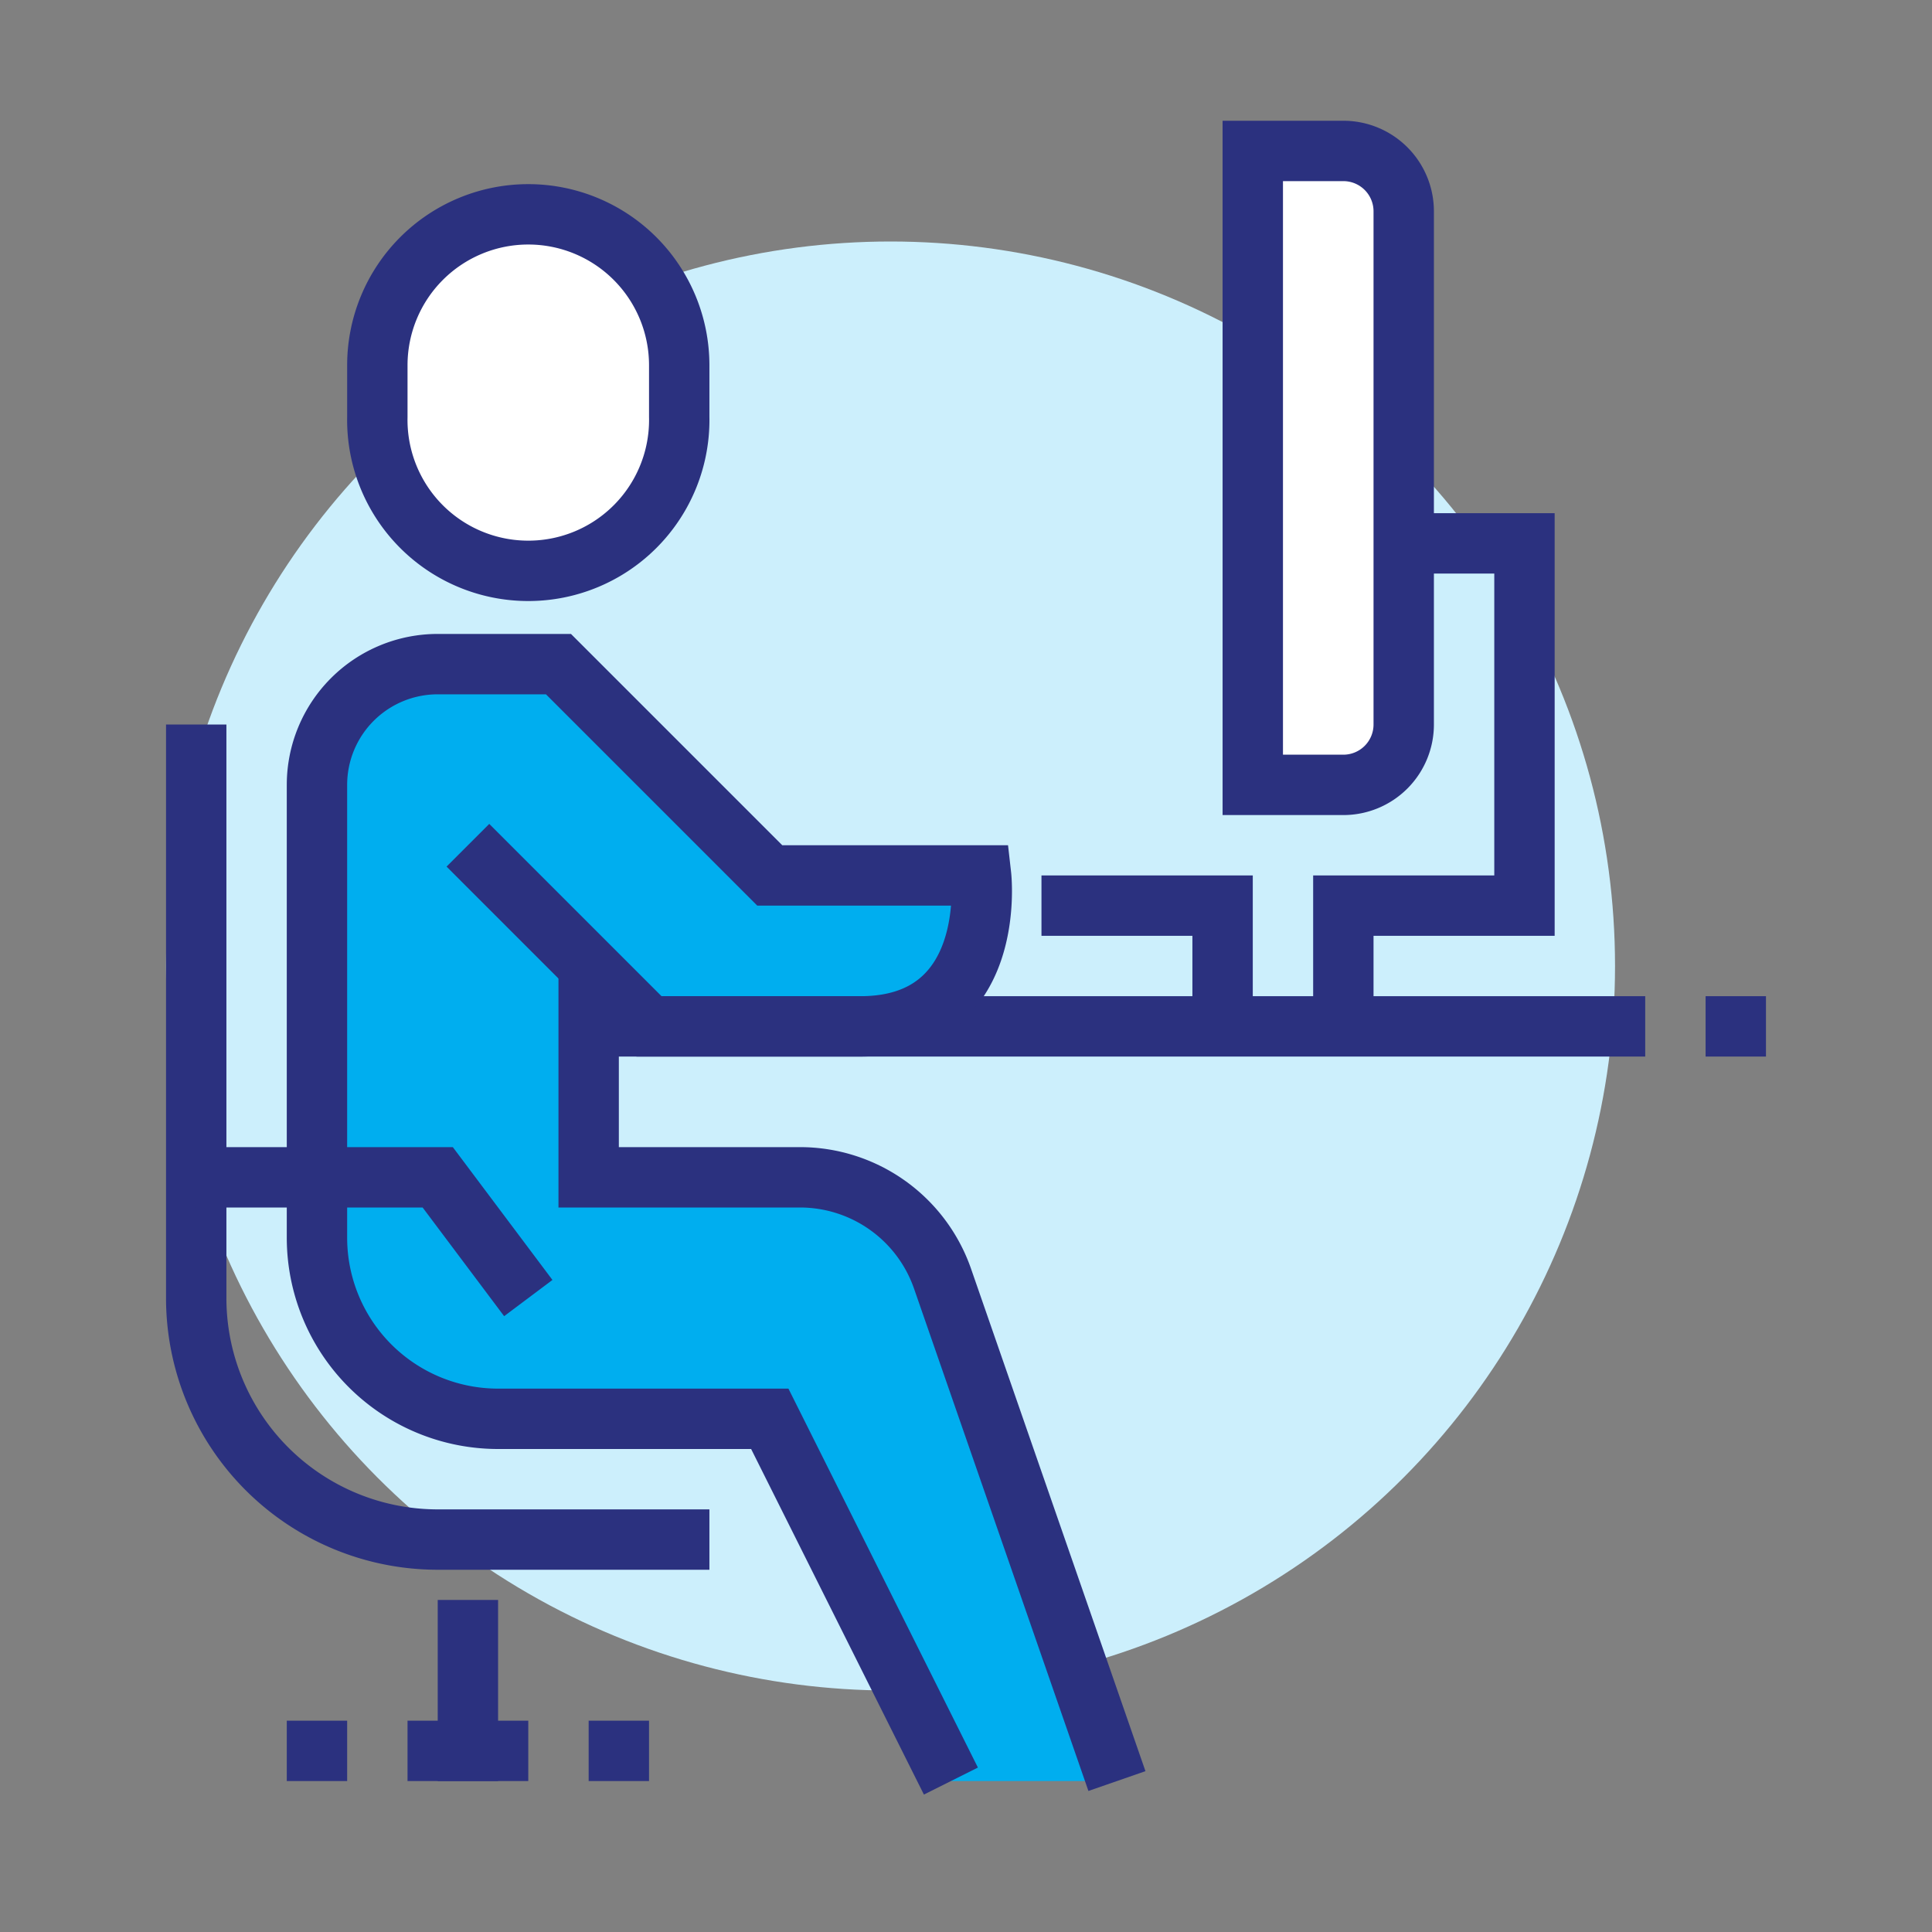
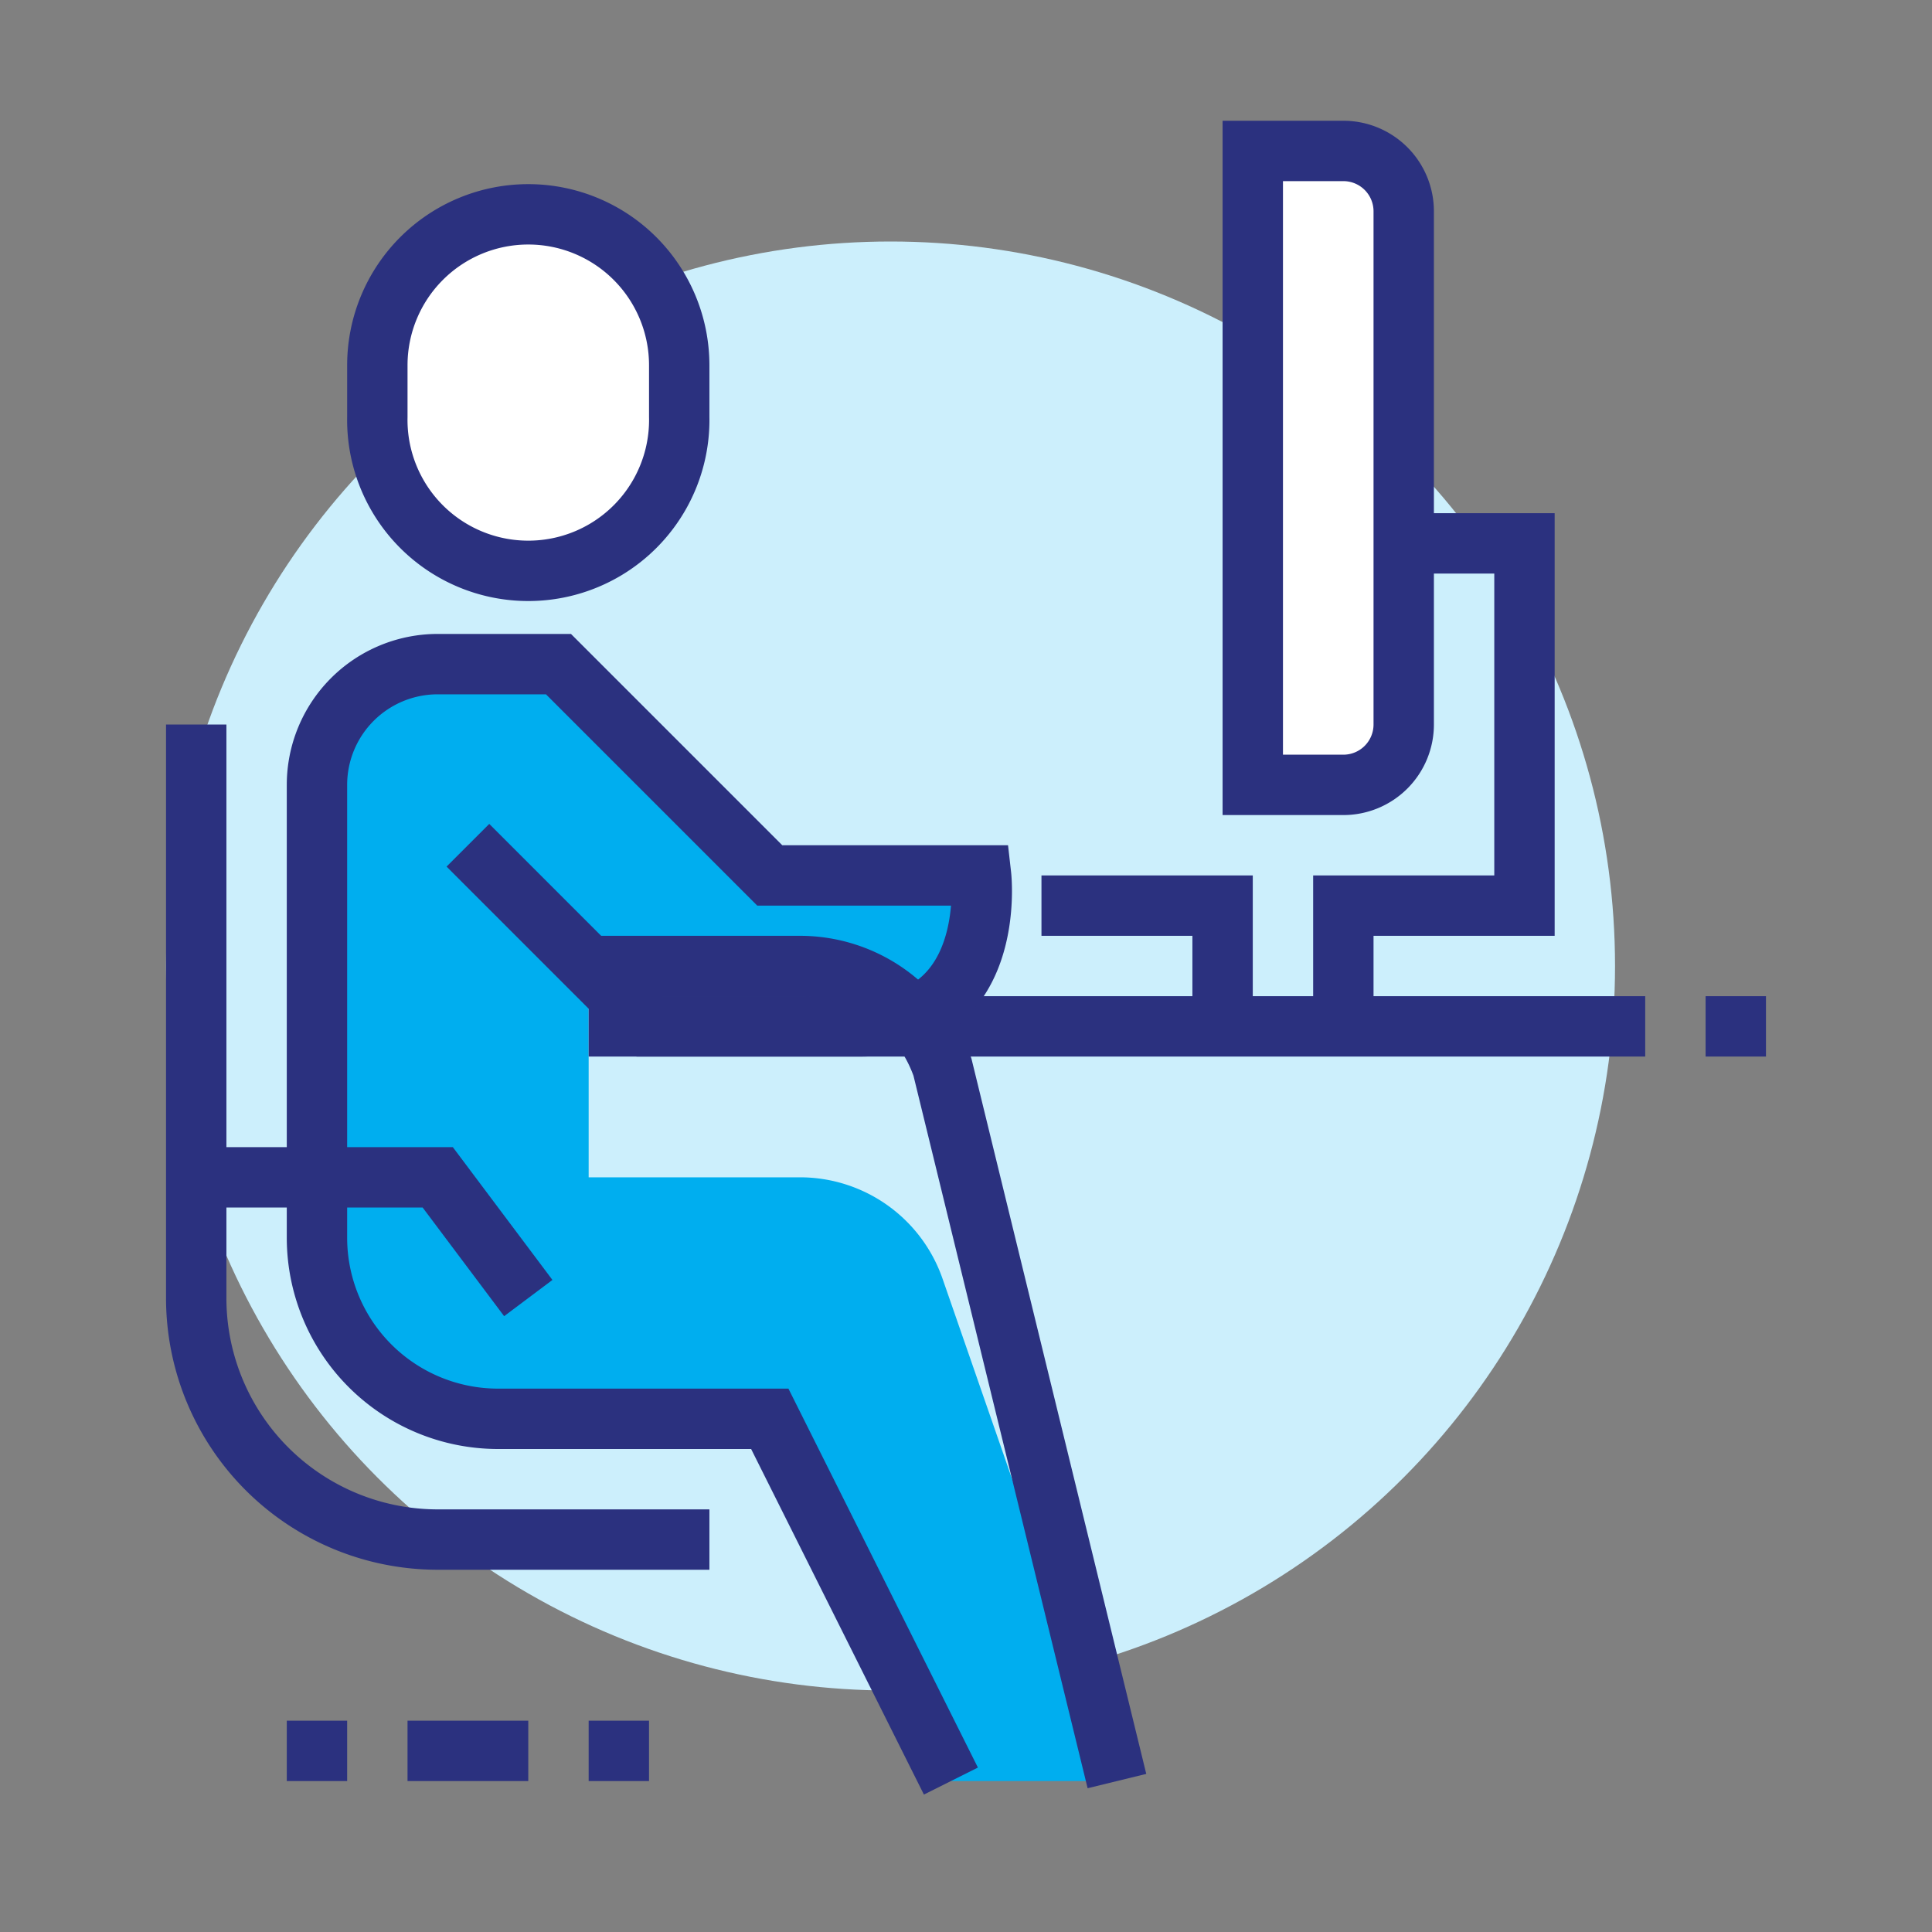
<svg xmlns="http://www.w3.org/2000/svg" id="Layer_1" data-name="Layer 1" width="64" height="64" viewBox="0 0 64 64">
  <rect x="0" y="0" width="64" height="64" fill="#808080" stroke="none" />
  <defs>
    <style>.cls-1{fill:#cceffc;}.cls-2{fill:#00aeef;}.cls-3{fill:#fff;}.cls-3,.cls-4{stroke:#2b317f;stroke-miterlimit:10;stroke-width:2px;}.cls-4{fill:none;}</style>
  </defs>
  <title>ico-benefity-neplatove</title>
  <circle class="cls-1" cx="29.5" cy="32" r="24" />
  <path class="cls-2" d="M31.22,42.35A5,5,0,0,0,26.5,39h-7V32l2,2h7c4.57,0,4-5,4-5h-7l-7-7h-4a4,4,0,0,0-4,4V41a6,6,0,0,0,6,6h9l6,12H37Z" />
  <path class="cls-3" d="M17.5,18.91a5,5,0,0,1-5-5.1V12.1a5,5,0,1,1,10,0v1.7A5,5,0,0,1,17.5,18.91Z" />
  <line class="cls-4" x1="19.5" y1="34" x2="54.5" y2="34" />
  <polyline class="cls-4" points="34.5 30 40.5 30 40.5 34" />
  <polyline class="cls-4" points="44.5 34 44.5 30 48.5 30 50.5 30 50.5 18 45.5 18" />
  <path class="cls-3" d="M41.5,5h3a2,2,0,0,1,2,2V24a2,2,0,0,1-2,2h-3a0,0,0,0,1,0,0V5A0,0,0,0,1,41.5,5Z" />
-   <line class="cls-4" x1="15.5" y1="53" x2="15.5" y2="59" />
  <line class="cls-4" x1="11.5" y1="58" x2="9.5" y2="58" />
  <line class="cls-4" x1="21.5" y1="58" x2="19.5" y2="58" />
  <path class="cls-4" d="M31.5,59l-6-12h-9a6,6,0,0,1-6-6V26a4,4,0,0,1,4-4h4l7,7h7s.57,5-4,5h-7l-6-6" />
-   <path class="cls-4" d="M19.5,32v7h7a5,5,0,0,1,4.72,3.35L37,59" />
+   <path class="cls-4" d="M19.5,32h7a5,5,0,0,1,4.72,3.35L37,59" />
  <path class="cls-4" d="M6.5,24V43a8,8,0,0,0,8,8h9" />
  <polyline class="cls-4" points="6.5 39 14.5 39 17.5 43" />
  <line class="cls-4" x1="56.5" y1="34" x2="58.5" y2="34" />
  <line class="cls-4" x1="17.5" y1="58" x2="13.5" y2="58" />
</svg>